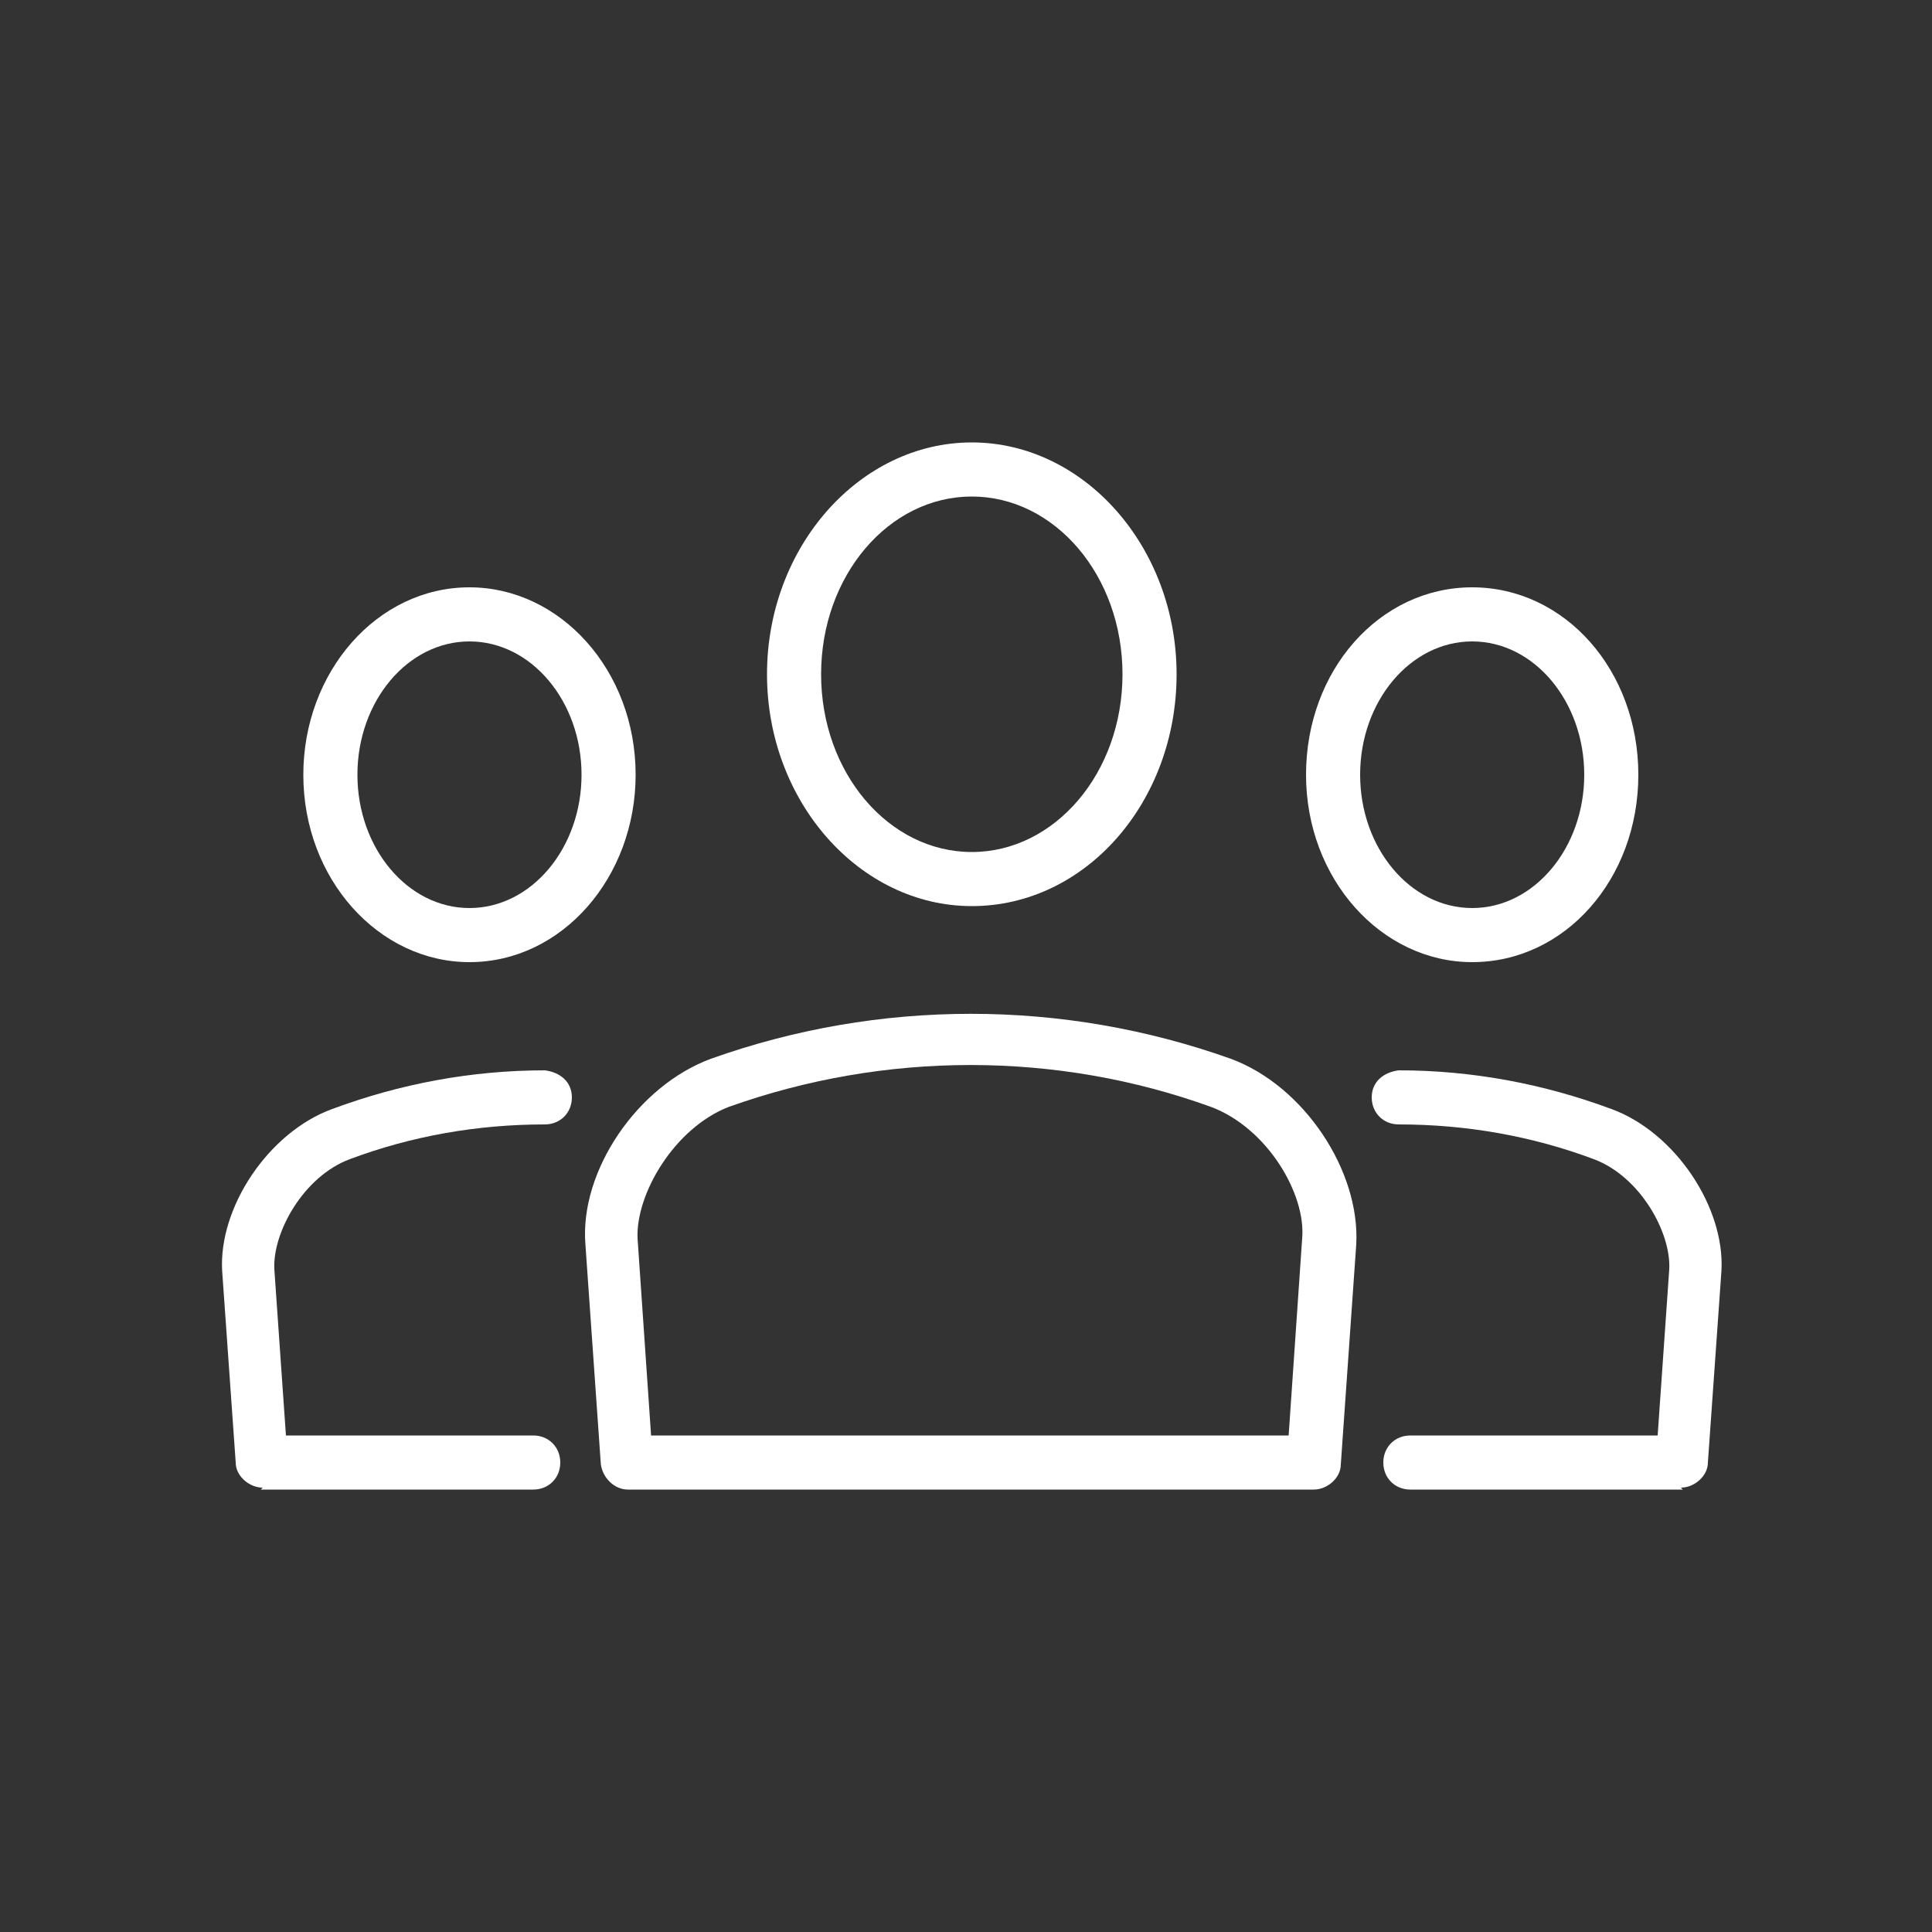
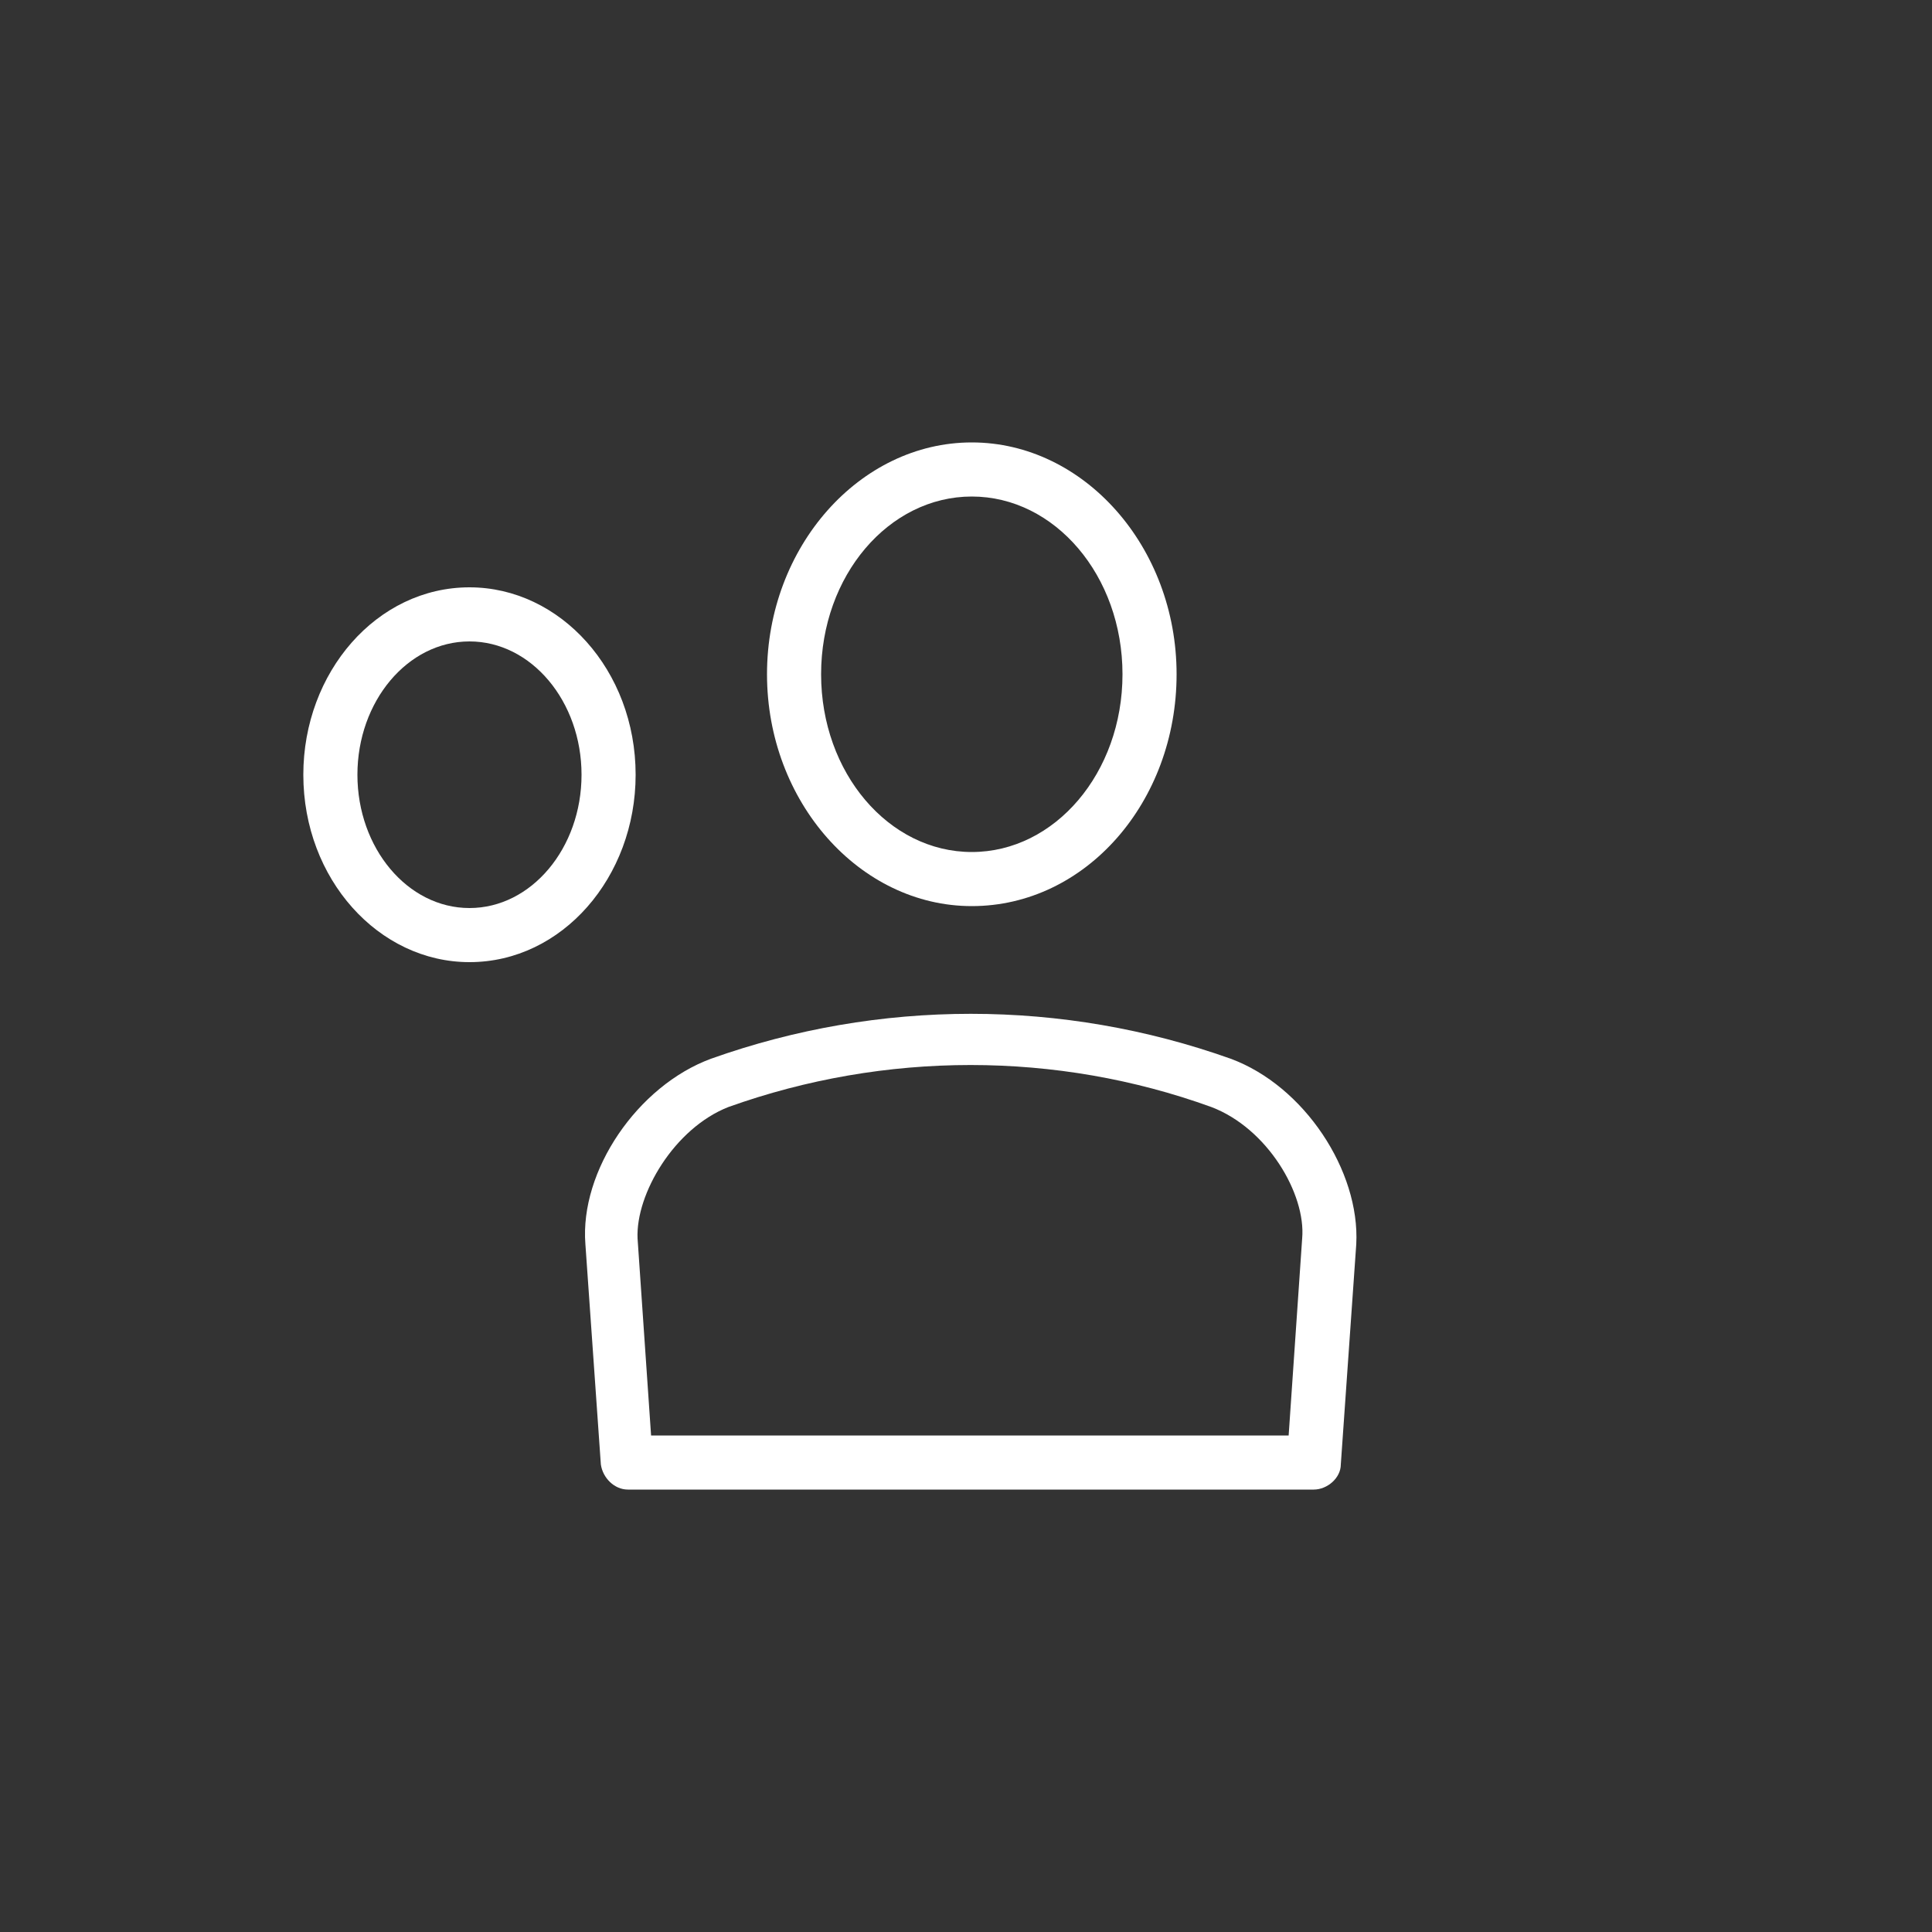
<svg xmlns="http://www.w3.org/2000/svg" id="Layer_1" width="100" height="100" version="1.1" viewBox="0 0 100 100">
  <rect x="0" y="0" width="100" height="100" fill="#333333" stroke="none" />
  <defs>
    <style>
      .st0 {
        fill: #fff;
      }
    </style>
  </defs>
  <path class="st0" d="M50.3,46.9c-5.8,0-10.6-5.4-10.6-12s4.8-12,10.6-12,10.6,5.4,10.6,12-4.7,12-10.6,12h0ZM50.3,25.7c-4.3,0-7.8,4.1-7.8,9.2s3.5,9.2,7.8,9.2,7.8-4.1,7.8-9.2-3.5-9.2-7.8-9.2h0Z" />
  <path class="st0" d="M68,77.1h-35.5c-.7,0-1.3-.6-1.4-1.3l-.8-11.4c-.3-3.8,2.7-8.2,6.5-9.6,8.7-3.1,18.2-3.1,26.9,0,3.8,1.4,6.7,5.8,6.5,9.6l-.8,11.4c0,.7-.7,1.3-1.4,1.3h0ZM33.8,74.3h32.9l.7-10.2c.2-2.3-1.8-5.7-4.7-6.8-8-2.9-16.9-2.9-25,0-2.8,1.1-4.8,4.5-4.7,6.8l.7,10.2h0Z" />
-   <path class="st0" d="M87.1,77.1h-14.1c-.8,0-1.4-.6-1.4-1.4s.6-1.4,1.4-1.4h12.8l.6-8.6c.1-1.9-1.5-4.8-3.9-5.7-3.2-1.2-6.6-1.8-10.1-1.8-.8,0-1.4-.6-1.4-1.4,0-.8.6-1.3,1.4-1.4,3.8,0,7.5.7,11,2,3.3,1.2,5.9,5.1,5.7,8.4l-.7,9.9c0,.7-.7,1.3-1.4,1.3h0Z" />
-   <path class="st0" d="M76.2,49.8c-4.7,0-8.6-4.3-8.6-9.7s3.8-9.7,8.6-9.7,8.6,4.3,8.6,9.7-3.8,9.7-8.6,9.7h0ZM76.2,33.2c-3.2,0-5.8,3.1-5.8,6.9s2.6,6.9,5.8,6.9,5.8-3.1,5.8-6.9-2.6-6.9-5.8-6.9h0Z" />
-   <path class="st0" d="M13.5,77.1h14.1c.8,0,1.4-.6,1.4-1.4s-.6-1.4-1.4-1.4h-12.8s-.6-8.6-.6-8.6c-.1-1.9,1.5-4.8,3.9-5.7,3.2-1.2,6.6-1.8,10.1-1.8.8,0,1.4-.6,1.4-1.4,0-.8-.6-1.3-1.4-1.4-3.8,0-7.5.7-11,2-3.3,1.2-5.9,5.1-5.7,8.4l.7,9.9c0,.7.7,1.3,1.4,1.3h0Z" />
  <path class="st0" d="M24.3,49.8c-4.7,0-8.6-4.3-8.6-9.7,0-5.3,3.8-9.7,8.6-9.7,4.7,0,8.6,4.3,8.6,9.7,0,5.3-3.8,9.7-8.6,9.7h0ZM24.3,33.2c-3.2,0-5.8,3.1-5.8,6.9,0,3.8,2.6,6.9,5.8,6.9s5.8-3.1,5.8-6.9c0-3.8-2.6-6.9-5.8-6.9h0Z" />
</svg>